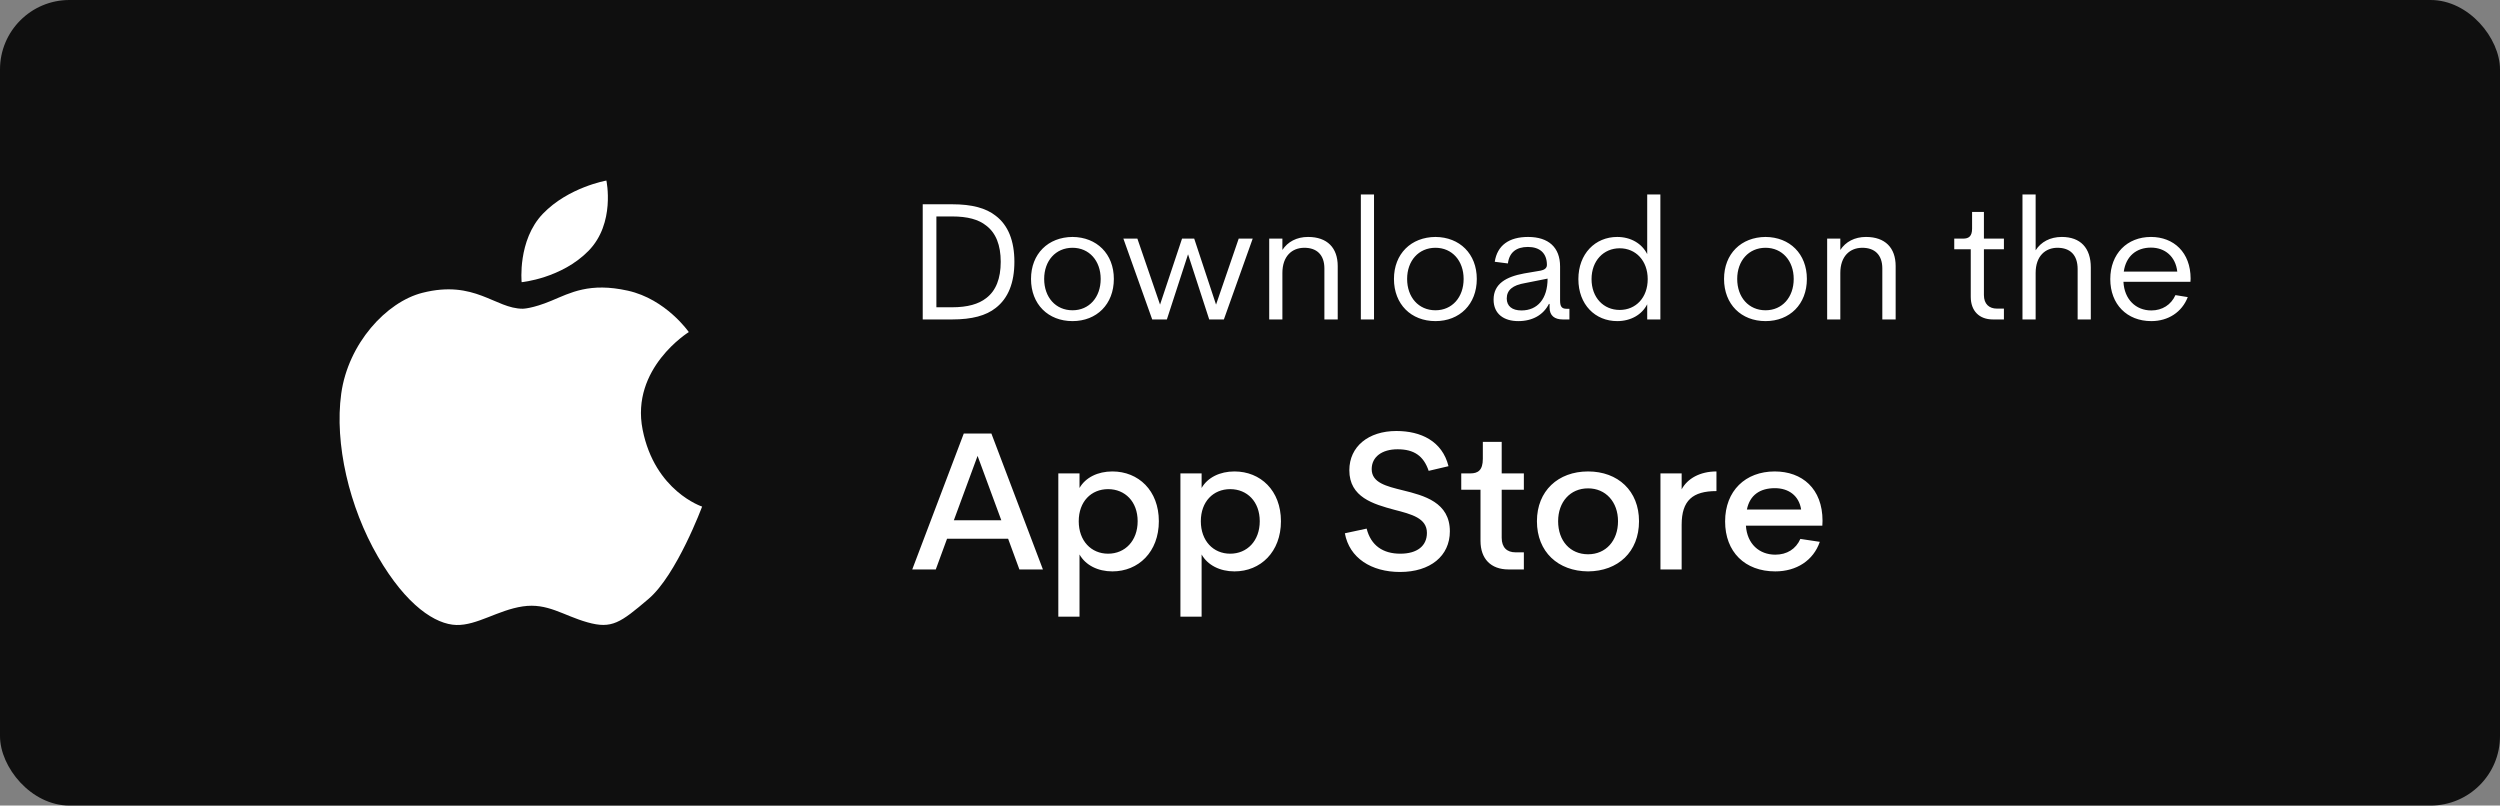
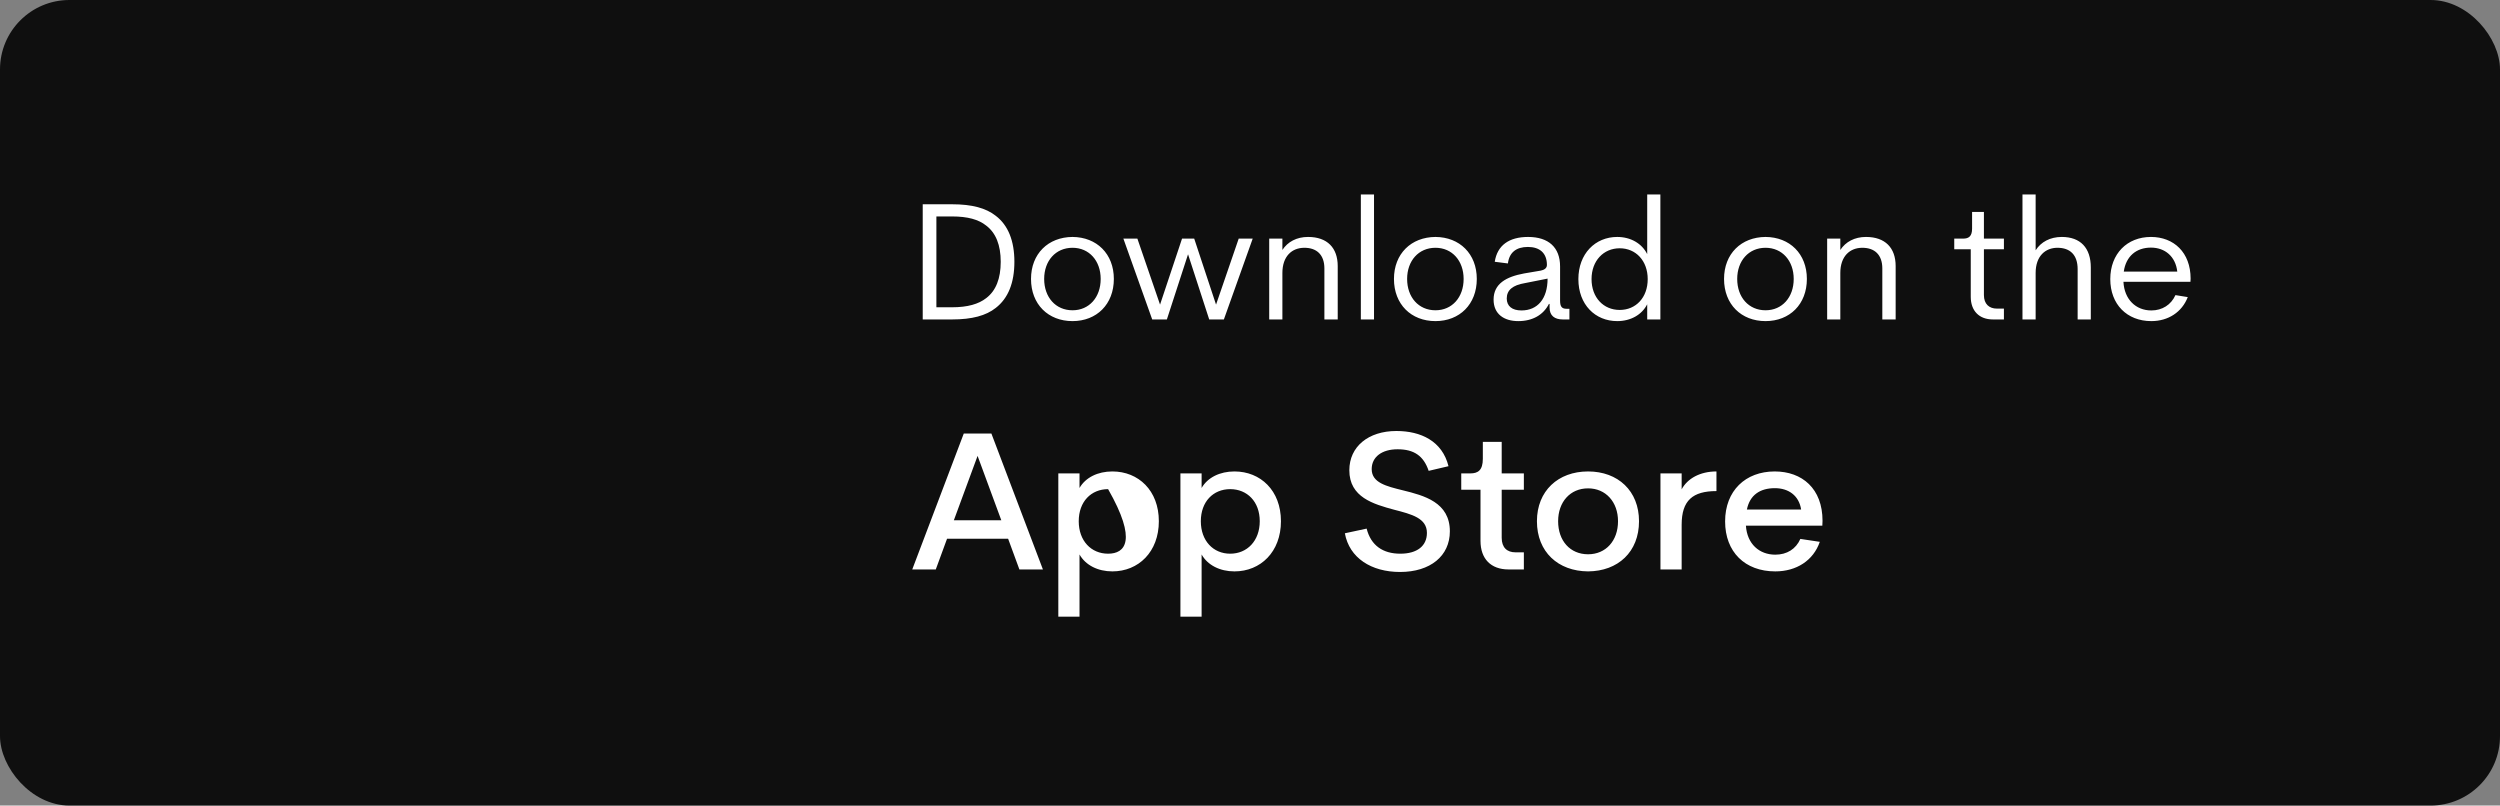
<svg xmlns="http://www.w3.org/2000/svg" width="180" height="58" viewBox="0 0 180 58" fill="none">
  <rect x="0" y="0" width="180" height="58" fill="#808080" stroke="none" />
  <rect width="180" height="58" rx="5" fill="#0F0F0F" />
  <g clip-path="url(#clip0_12852_111806)">
-     <path d="M46.269 30.937C45.389 26.507 49.594 23.909 49.594 23.909C49.594 23.909 47.956 21.538 45.202 20.928C42.45 20.317 41.073 21.081 39.698 21.654C38.322 22.228 37.636 22.228 37.636 22.228C35.65 22.228 34.198 20.125 30.415 21.082C27.809 21.74 25.065 24.749 24.569 28.34C24.074 31.932 25.143 36.516 27.206 40.069C29.268 43.624 31.37 44.96 32.861 44.999C34.352 45.036 35.841 43.93 37.636 43.661C39.432 43.395 40.537 44.312 42.299 44.808C44.054 45.302 44.669 44.843 46.691 43.124C48.718 41.405 50.552 36.474 50.552 36.474C50.552 36.474 47.149 35.369 46.269 30.937Z" fill="white" />
-     <path d="M42.371 18.063C44.321 16.076 43.66 13 43.66 13C43.66 13 40.922 13.481 39.088 15.389C37.254 17.3 37.558 20.317 37.558 20.317C37.558 20.317 40.421 20.049 42.371 18.063Z" fill="white" />
-   </g>
+     </g>
  <path d="M68.56 23C69.988 23 70.996 22.724 71.692 22.172C72.592 21.476 73.036 20.36 73.036 18.848C73.036 17.348 72.592 16.22 71.692 15.536C70.996 14.984 69.988 14.708 68.56 14.708H66.436V23H68.56ZM67.42 15.584H68.548C69.664 15.584 70.456 15.8 71.008 16.244C71.704 16.772 72.052 17.648 72.052 18.848C72.052 20.06 71.704 20.936 71.008 21.464C70.456 21.896 69.664 22.124 68.548 22.124H67.42V15.584ZM77.221 23.12C78.96 23.12 80.197 21.908 80.197 20.084C80.197 18.272 78.96 17.072 77.221 17.06C75.469 17.072 74.233 18.272 74.233 20.084C74.233 21.908 75.469 23.12 77.221 23.12ZM77.221 22.34C76.008 22.34 75.18 21.404 75.18 20.084C75.18 18.776 76.008 17.84 77.221 17.84C78.421 17.84 79.249 18.776 79.249 20.084C79.249 21.404 78.421 22.34 77.221 22.34ZM87.555 21.932L85.983 17.18H85.107L83.523 21.932L81.891 17.18H80.883L82.959 23H84.015L85.539 18.308L87.063 23H88.119L90.195 17.18H89.187L87.555 21.932ZM94.18 17.06C93.364 17.06 92.716 17.408 92.332 17.996V17.18H91.383V23H92.332V19.652C92.332 18.452 93.016 17.84 93.915 17.84C94.803 17.84 95.356 18.344 95.356 19.328V23H96.316V19.16C96.316 17.84 95.559 17.06 94.18 17.06ZM98.929 23V14H97.981V23H98.929ZM103.353 23.12C105.093 23.12 106.329 21.908 106.329 20.084C106.329 18.272 105.093 17.072 103.353 17.06C101.601 17.072 100.365 18.272 100.365 20.084C100.365 21.908 101.601 23.12 103.353 23.12ZM103.353 22.34C102.141 22.34 101.313 21.404 101.313 20.084C101.313 18.776 102.141 17.84 103.353 17.84C104.553 17.84 105.381 18.776 105.381 20.084C105.381 21.404 104.553 22.34 103.353 22.34ZM112.782 22.232C112.446 22.232 112.326 22.064 112.326 21.644V19.184C112.326 17.816 111.498 17.06 110.022 17.06C108.642 17.06 107.802 17.672 107.622 18.848L108.57 18.968C108.666 18.176 109.17 17.78 110.01 17.78C110.85 17.78 111.378 18.212 111.378 19.076C111.378 19.328 111.162 19.436 110.934 19.484L109.734 19.688C108.438 19.928 107.538 20.432 107.538 21.572C107.538 22.616 108.294 23.12 109.314 23.12C110.358 23.12 111.126 22.664 111.522 21.884H111.57V22.148C111.57 22.736 111.942 23 112.518 23H112.998V22.232H112.782ZM109.542 22.352C108.87 22.352 108.486 22.04 108.486 21.488C108.486 20.888 108.918 20.528 109.794 20.384L111.426 20.06C111.426 21.512 110.706 22.352 109.542 22.352ZM118.599 18.296C118.215 17.528 117.411 17.06 116.439 17.06C114.855 17.06 113.643 18.272 113.643 20.096C113.643 21.932 114.855 23.12 116.439 23.12C117.411 23.12 118.215 22.664 118.599 21.908V23H119.547V14H118.599V18.296ZM116.619 22.316C115.455 22.316 114.591 21.428 114.591 20.096C114.591 18.776 115.455 17.876 116.619 17.876C117.783 17.876 118.635 18.776 118.635 20.096C118.635 21.428 117.783 22.316 116.619 22.316ZM127.119 23.12C128.859 23.12 130.095 21.908 130.095 20.084C130.095 18.272 128.859 17.072 127.119 17.06C125.367 17.072 124.131 18.272 124.131 20.084C124.131 21.908 125.367 23.12 127.119 23.12ZM127.119 22.34C125.907 22.34 125.079 21.404 125.079 20.084C125.079 18.776 125.907 17.84 127.119 17.84C128.319 17.84 129.147 18.776 129.147 20.084C129.147 21.404 128.319 22.34 127.119 22.34ZM134.351 17.06C133.535 17.06 132.887 17.408 132.503 17.996V17.18H131.555V23H132.503V19.652C132.503 18.452 133.187 17.84 134.087 17.84C134.975 17.84 135.527 18.344 135.527 19.328V23H136.487V19.16C136.487 17.84 135.731 17.06 134.351 17.06ZM144.282 23V22.22H143.778C143.214 22.22 142.842 21.884 142.842 21.248V17.948H144.282V17.18H142.842V15.26H141.99V16.46C141.99 17.012 141.75 17.18 141.354 17.18H140.706V17.948H141.894V21.368C141.894 22.388 142.506 23 143.49 23H144.282ZM148.45 17.06C147.61 17.06 146.95 17.42 146.566 18.02V14H145.618V23H146.566V19.652C146.566 18.428 147.274 17.84 148.138 17.84C149.038 17.84 149.59 18.344 149.59 19.376V23H150.538V19.256C150.538 17.84 149.782 17.06 148.45 17.06ZM157.724 20.06C157.724 18.176 156.512 17.06 154.868 17.06C153.152 17.06 151.94 18.272 151.94 20.096C151.94 21.908 153.14 23.12 154.892 23.12C156.116 23.12 157.1 22.472 157.52 21.392L156.632 21.248C156.32 21.944 155.684 22.352 154.892 22.352C153.776 22.352 152.948 21.548 152.888 20.288H157.712L157.724 20.06ZM154.868 17.828C155.888 17.828 156.644 18.476 156.764 19.556H152.912C153.068 18.452 153.812 17.828 154.868 17.828Z" fill="white" />
-   <path d="M75.09 41L71.38 31.214H69.392L65.682 41H67.376L68.188 38.788H72.584L73.396 41H75.09ZM70.386 32.824L72.094 37.458H68.678L70.386 32.824ZM80.091 33.944C79.041 33.944 78.159 34.378 77.725 35.134V34.084H76.199V44.402H77.725V39.922C78.159 40.692 79.041 41.14 80.091 41.14C81.967 41.14 83.437 39.74 83.437 37.528C83.437 35.316 81.967 33.944 80.091 33.944ZM79.783 39.866C78.565 39.866 77.669 38.942 77.669 37.528C77.669 36.114 78.565 35.218 79.783 35.218C81.001 35.218 81.911 36.114 81.911 37.528C81.911 38.942 81.001 39.866 79.783 39.866ZM88.882 33.944C87.832 33.944 86.95 34.378 86.516 35.134V34.084H84.99V44.402H86.516V39.922C86.95 40.692 87.832 41.14 88.882 41.14C90.758 41.14 92.228 39.74 92.228 37.528C92.228 35.316 90.758 33.944 88.882 33.944ZM88.574 39.866C87.356 39.866 86.46 38.942 86.46 37.528C86.46 36.114 87.356 35.218 88.574 35.218C89.792 35.218 90.702 36.114 90.702 37.528C90.702 38.942 89.792 39.866 88.574 39.866ZM100.806 41.182C102.976 41.182 104.39 40.034 104.39 38.256C104.39 36.17 102.542 35.68 101.002 35.302C99.812 35.008 98.762 34.756 98.762 33.776C98.762 32.894 99.504 32.348 100.624 32.348C101.814 32.348 102.5 32.824 102.864 33.902L104.292 33.566C103.844 31.76 102.304 31.032 100.54 31.032C98.524 31.032 97.152 32.152 97.152 33.86C97.152 35.806 98.888 36.296 100.386 36.702C101.632 37.024 102.738 37.304 102.738 38.368C102.738 39.306 102.038 39.866 100.82 39.866C99.574 39.866 98.706 39.278 98.398 38.06L96.83 38.396C97.152 40.174 98.734 41.182 100.806 41.182ZM109.718 41V39.768H109.116C108.514 39.768 108.122 39.432 108.122 38.718V35.26H109.718V34.084H108.122V31.816H106.764V33.034C106.764 33.86 106.414 34.084 105.868 34.084H105.21V35.26H106.596V38.942C106.596 40.23 107.338 41 108.612 41H109.718ZM114.341 41.14C116.497 41.126 118.009 39.74 118.009 37.528C118.009 35.344 116.497 33.944 114.341 33.944C112.185 33.944 110.659 35.344 110.659 37.528C110.659 39.74 112.185 41.126 114.341 41.14ZM114.341 39.908C113.053 39.908 112.185 38.942 112.185 37.528C112.185 36.142 113.053 35.162 114.341 35.162C115.615 35.162 116.497 36.142 116.497 37.528C116.497 38.942 115.615 39.908 114.341 39.908ZM121.079 34.084H119.553V41H121.079V37.78C121.079 36.03 121.877 35.358 123.585 35.358V33.944C122.409 33.944 121.499 34.448 121.079 35.232V34.084ZM131.222 37.5C131.222 35.176 129.752 33.944 127.778 33.944C125.678 33.944 124.208 35.33 124.208 37.542C124.208 39.74 125.636 41.14 127.82 41.14C129.346 41.14 130.564 40.356 131.026 39.012L129.626 38.802C129.304 39.53 128.66 39.936 127.82 39.936C126.672 39.936 125.79 39.166 125.706 37.85H131.208L131.222 37.5ZM127.792 35.148C128.772 35.148 129.528 35.68 129.682 36.688H125.776C125.986 35.638 126.728 35.148 127.792 35.148Z" fill="white" />
+   <path d="M75.09 41L71.38 31.214H69.392L65.682 41H67.376L68.188 38.788H72.584L73.396 41H75.09ZM70.386 32.824L72.094 37.458H68.678L70.386 32.824ZM80.091 33.944C79.041 33.944 78.159 34.378 77.725 35.134V34.084H76.199V44.402H77.725V39.922C78.159 40.692 79.041 41.14 80.091 41.14C81.967 41.14 83.437 39.74 83.437 37.528C83.437 35.316 81.967 33.944 80.091 33.944ZM79.783 39.866C78.565 39.866 77.669 38.942 77.669 37.528C77.669 36.114 78.565 35.218 79.783 35.218C81.911 38.942 81.001 39.866 79.783 39.866ZM88.882 33.944C87.832 33.944 86.95 34.378 86.516 35.134V34.084H84.99V44.402H86.516V39.922C86.95 40.692 87.832 41.14 88.882 41.14C90.758 41.14 92.228 39.74 92.228 37.528C92.228 35.316 90.758 33.944 88.882 33.944ZM88.574 39.866C87.356 39.866 86.46 38.942 86.46 37.528C86.46 36.114 87.356 35.218 88.574 35.218C89.792 35.218 90.702 36.114 90.702 37.528C90.702 38.942 89.792 39.866 88.574 39.866ZM100.806 41.182C102.976 41.182 104.39 40.034 104.39 38.256C104.39 36.17 102.542 35.68 101.002 35.302C99.812 35.008 98.762 34.756 98.762 33.776C98.762 32.894 99.504 32.348 100.624 32.348C101.814 32.348 102.5 32.824 102.864 33.902L104.292 33.566C103.844 31.76 102.304 31.032 100.54 31.032C98.524 31.032 97.152 32.152 97.152 33.86C97.152 35.806 98.888 36.296 100.386 36.702C101.632 37.024 102.738 37.304 102.738 38.368C102.738 39.306 102.038 39.866 100.82 39.866C99.574 39.866 98.706 39.278 98.398 38.06L96.83 38.396C97.152 40.174 98.734 41.182 100.806 41.182ZM109.718 41V39.768H109.116C108.514 39.768 108.122 39.432 108.122 38.718V35.26H109.718V34.084H108.122V31.816H106.764V33.034C106.764 33.86 106.414 34.084 105.868 34.084H105.21V35.26H106.596V38.942C106.596 40.23 107.338 41 108.612 41H109.718ZM114.341 41.14C116.497 41.126 118.009 39.74 118.009 37.528C118.009 35.344 116.497 33.944 114.341 33.944C112.185 33.944 110.659 35.344 110.659 37.528C110.659 39.74 112.185 41.126 114.341 41.14ZM114.341 39.908C113.053 39.908 112.185 38.942 112.185 37.528C112.185 36.142 113.053 35.162 114.341 35.162C115.615 35.162 116.497 36.142 116.497 37.528C116.497 38.942 115.615 39.908 114.341 39.908ZM121.079 34.084H119.553V41H121.079V37.78C121.079 36.03 121.877 35.358 123.585 35.358V33.944C122.409 33.944 121.499 34.448 121.079 35.232V34.084ZM131.222 37.5C131.222 35.176 129.752 33.944 127.778 33.944C125.678 33.944 124.208 35.33 124.208 37.542C124.208 39.74 125.636 41.14 127.82 41.14C129.346 41.14 130.564 40.356 131.026 39.012L129.626 38.802C129.304 39.53 128.66 39.936 127.82 39.936C126.672 39.936 125.79 39.166 125.706 37.85H131.208L131.222 37.5ZM127.792 35.148C128.772 35.148 129.528 35.68 129.682 36.688H125.776C125.986 35.638 126.728 35.148 127.792 35.148Z" fill="white" />
  <defs>
    <clipPath id="clip0_12852_111806">
-       <rect width="32" height="32" fill="white" transform="translate(21.5 13)" />
-     </clipPath>
+       </clipPath>
  </defs>
</svg>